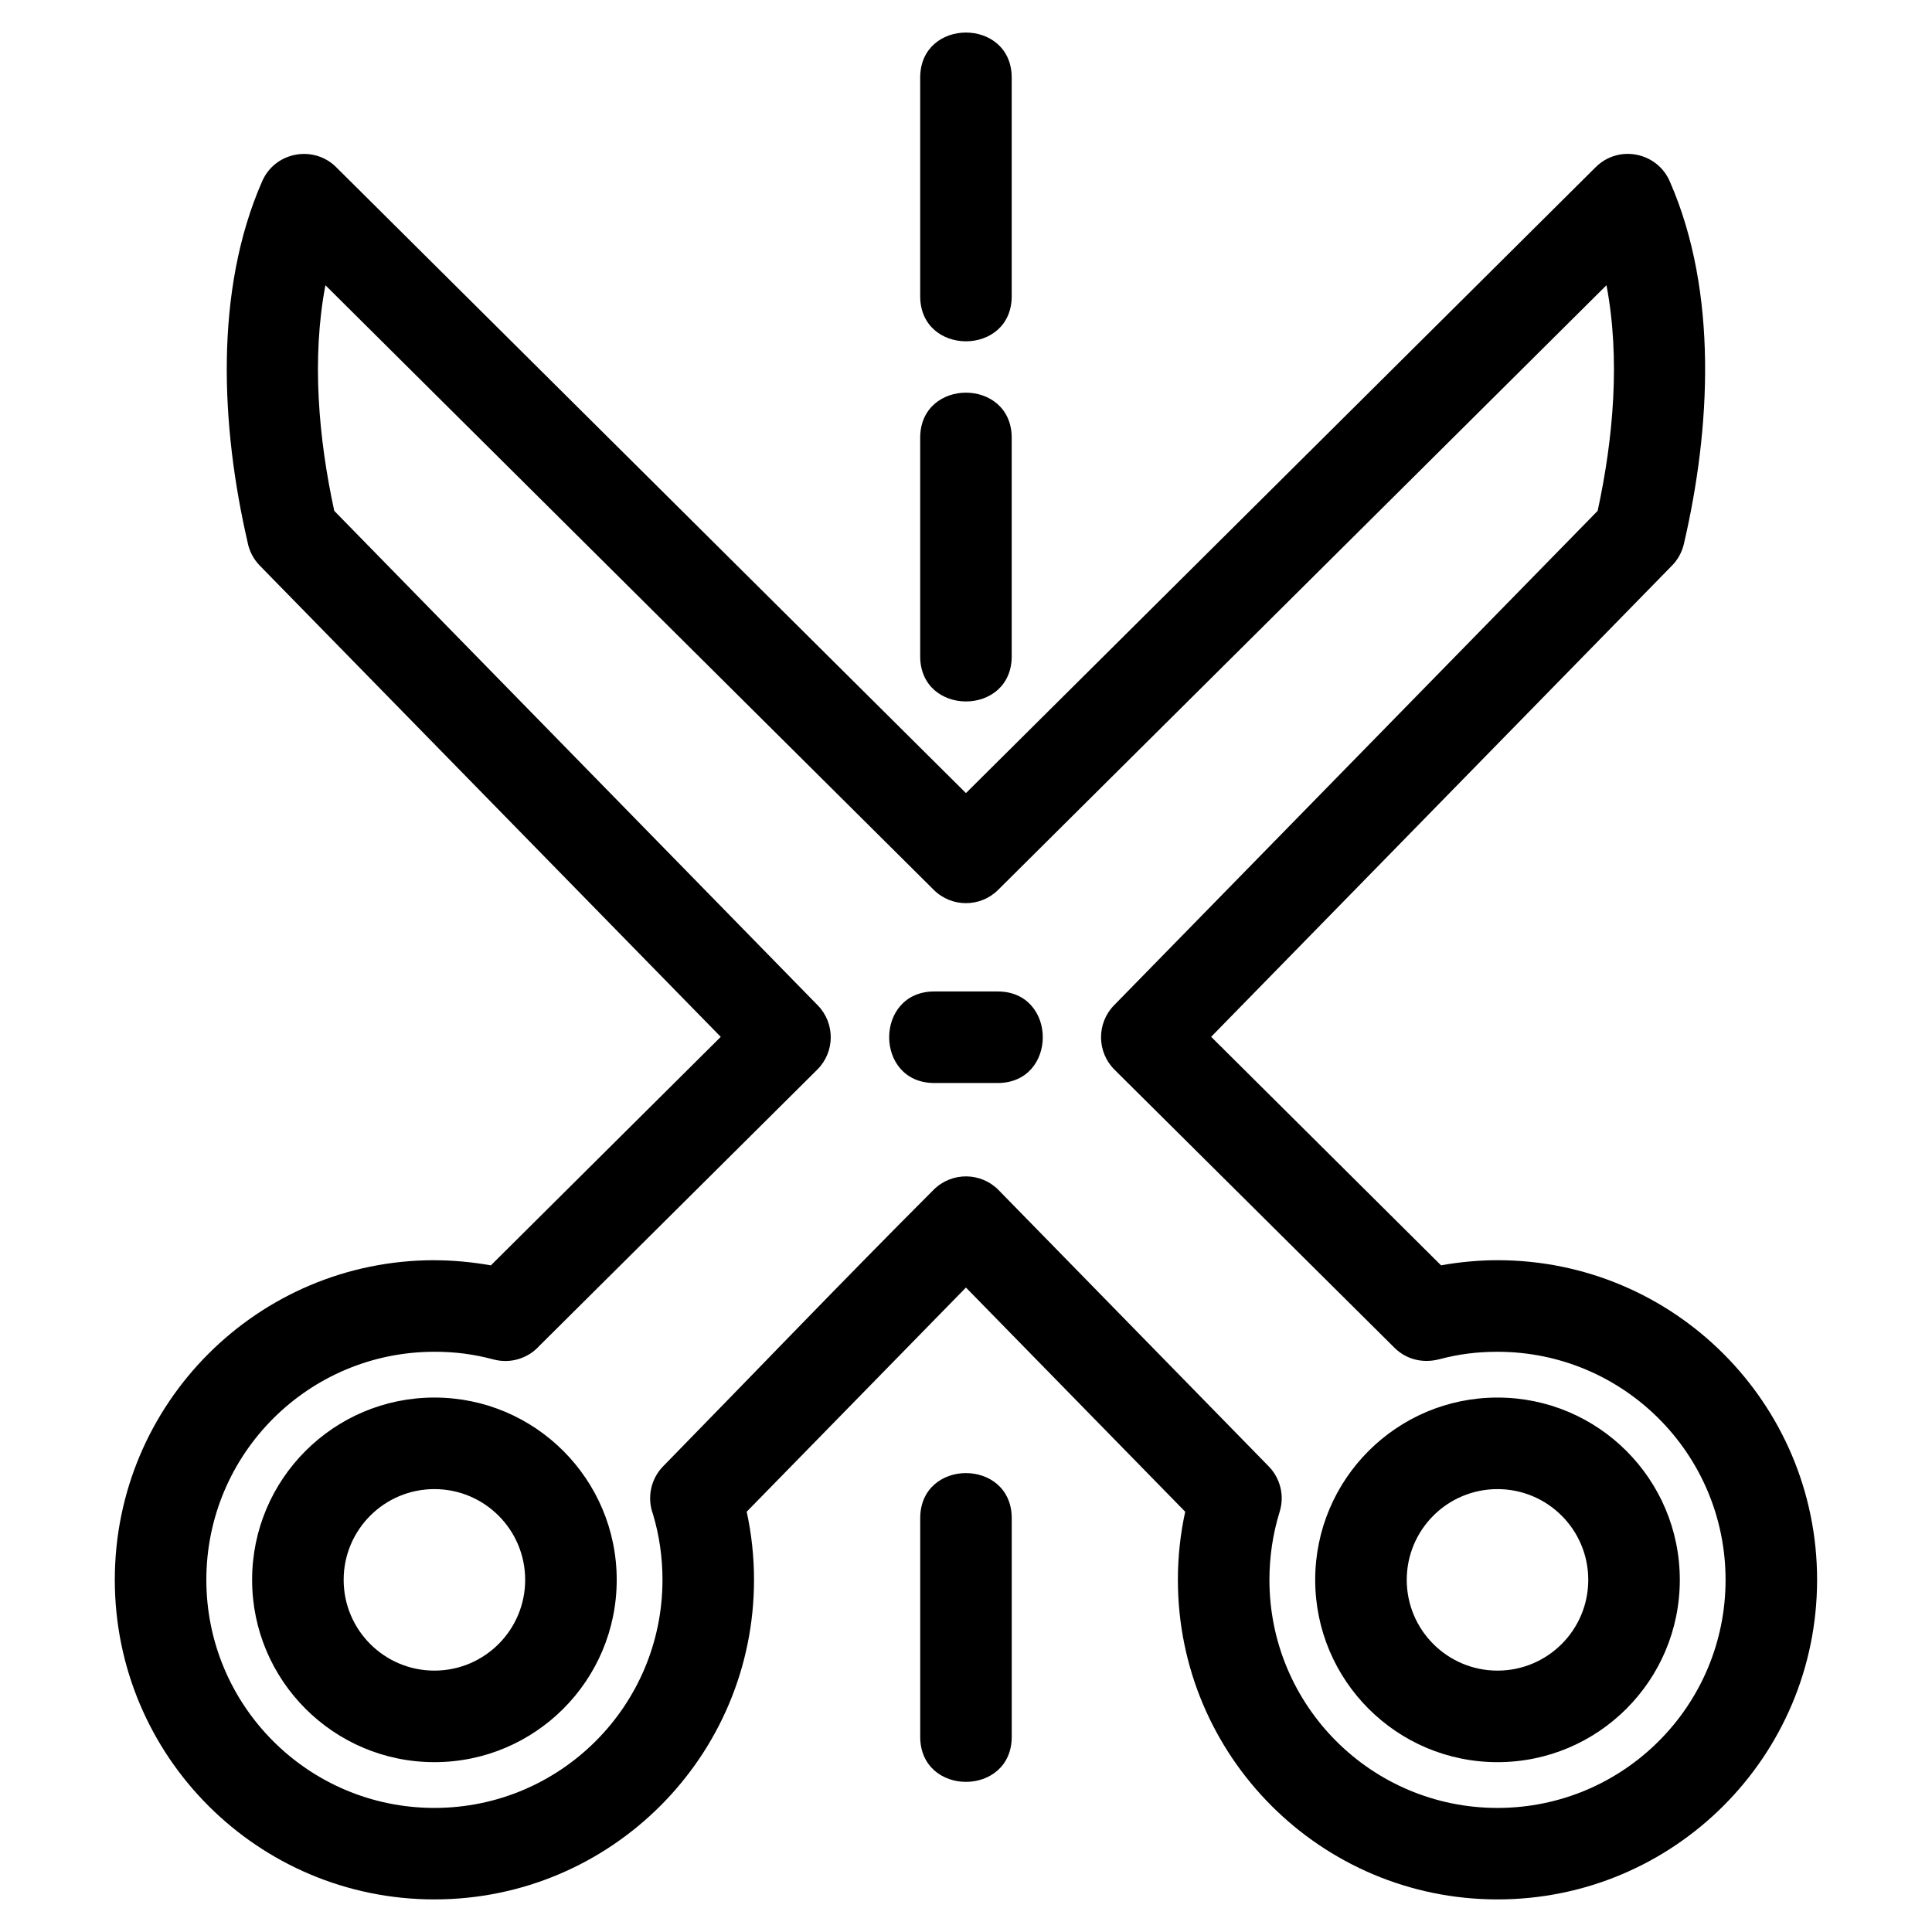
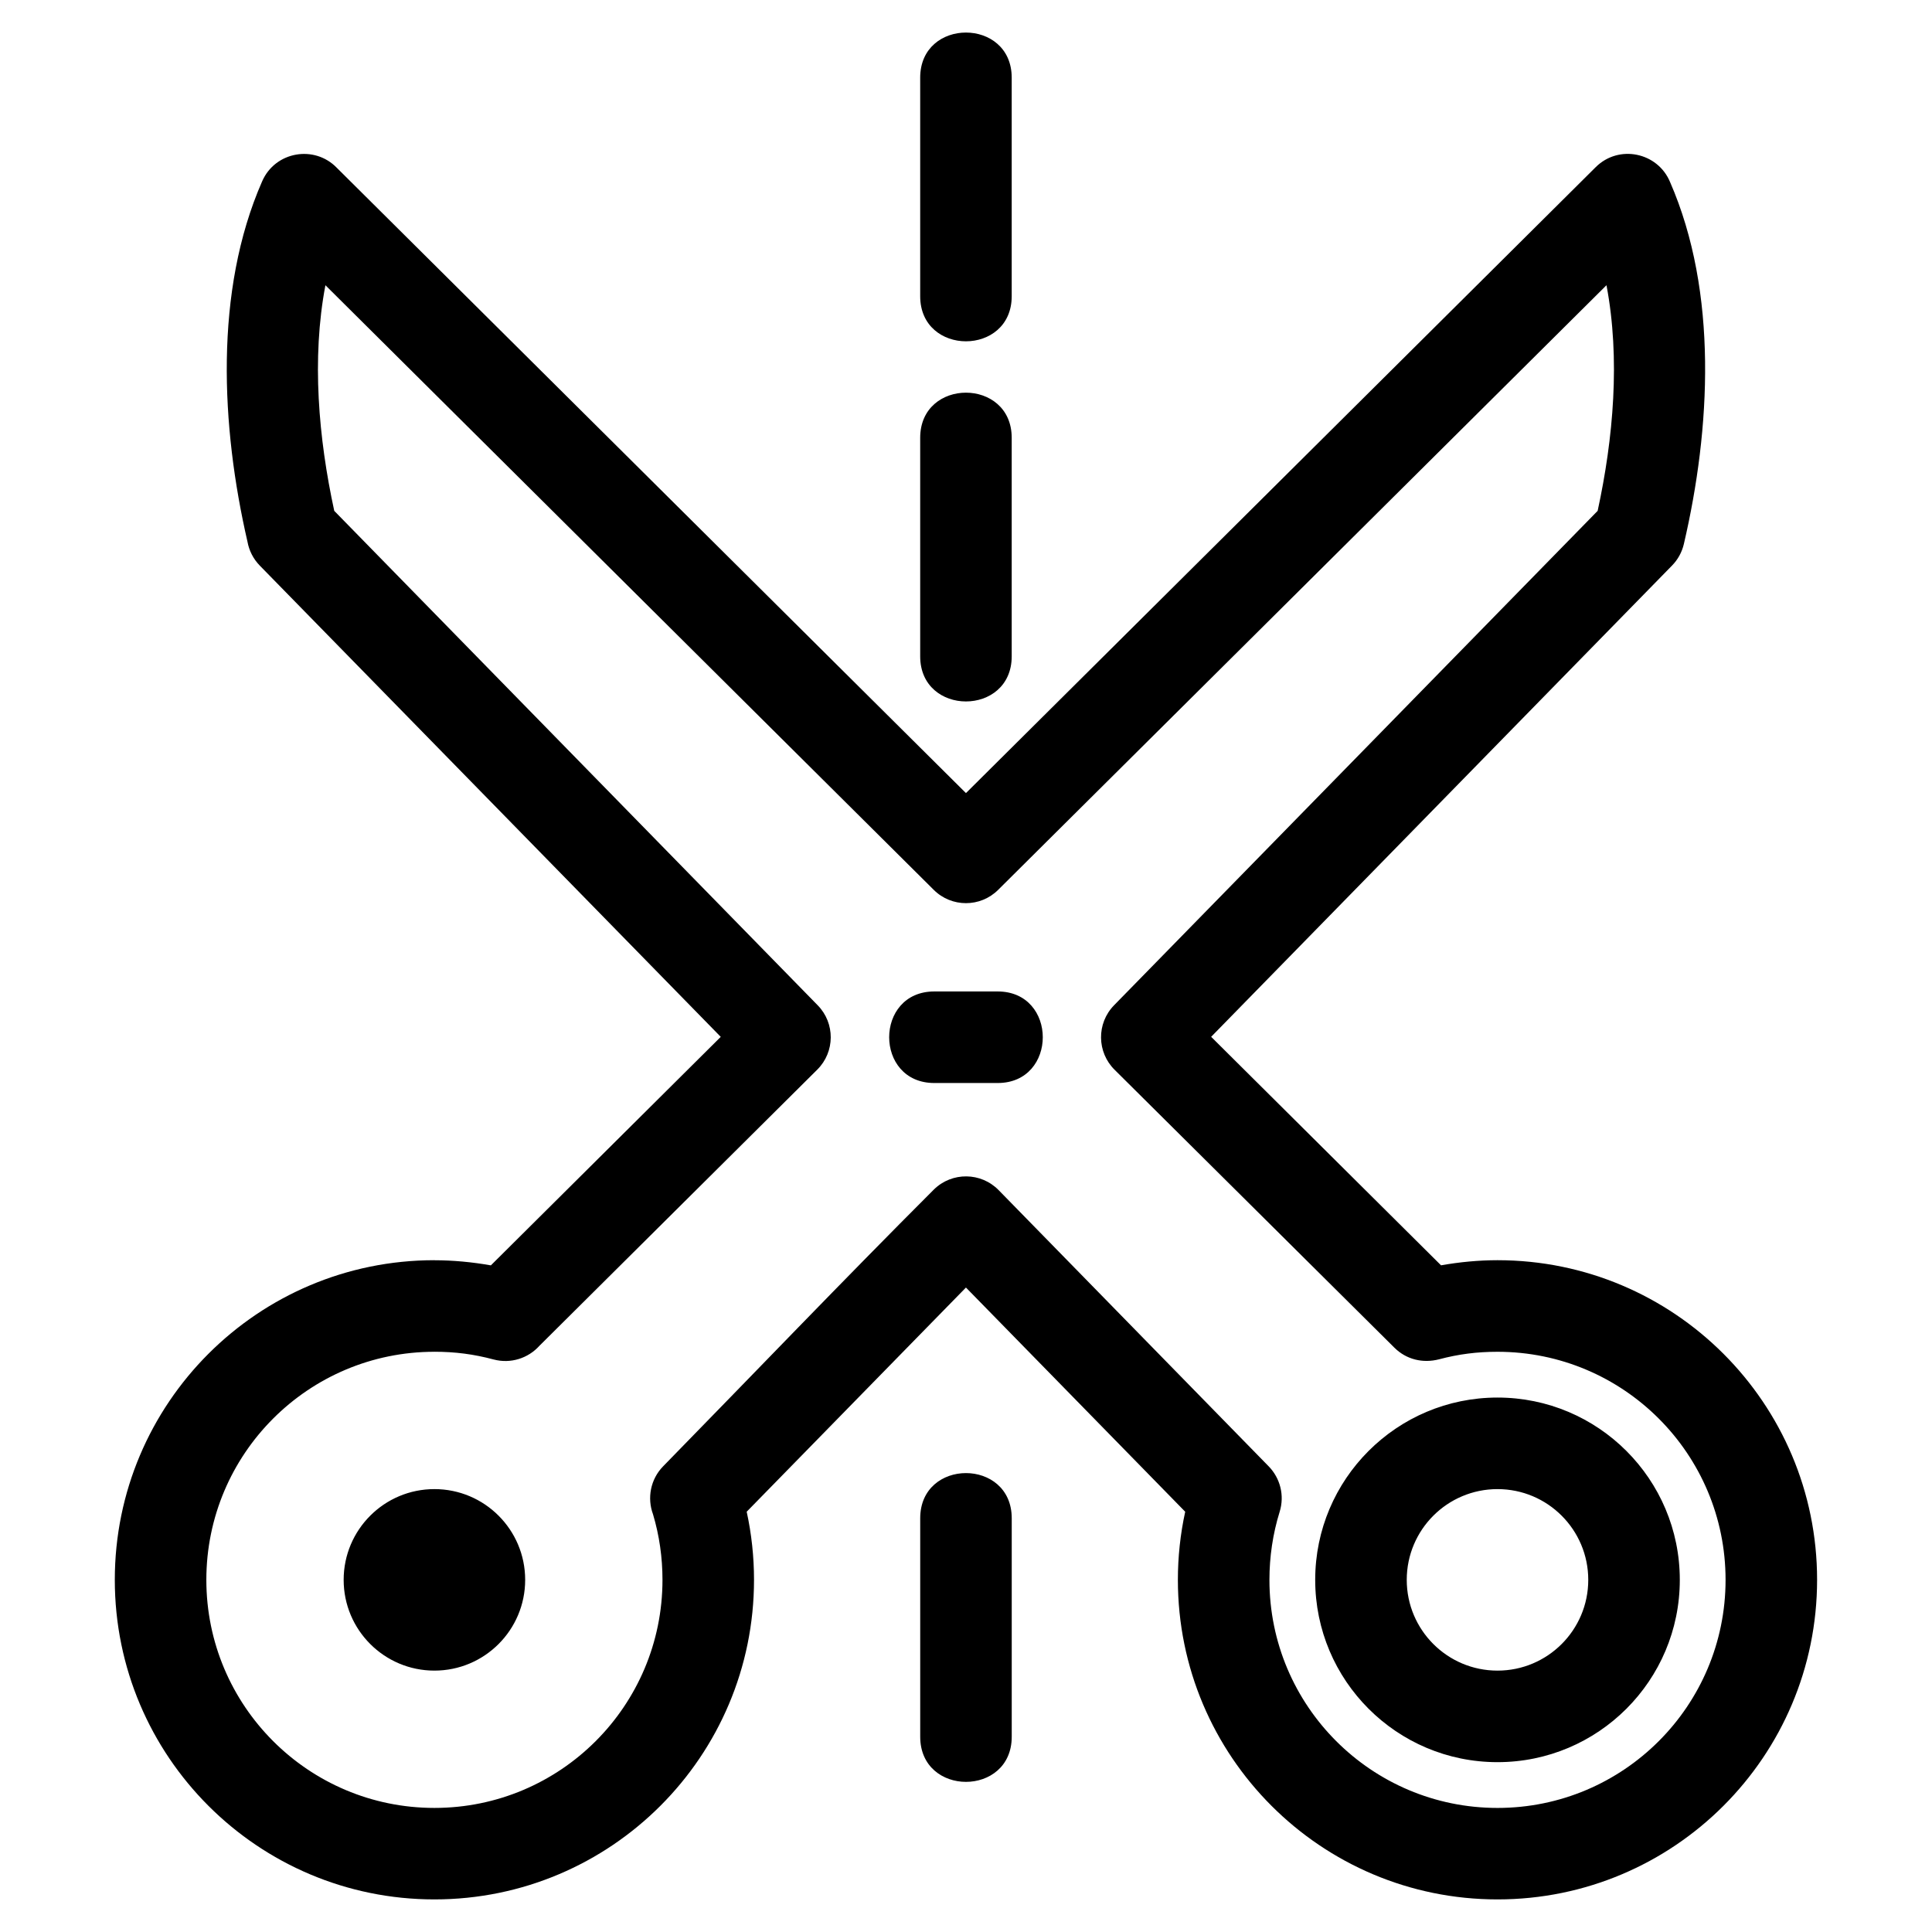
<svg xmlns="http://www.w3.org/2000/svg" fill="#000000" width="800px" height="800px" version="1.1" viewBox="144 144 512 512">
-   <path d="m412.12 604.25c0 15.953-24.254 15.953-24.254 0v-57.895c0-15.961 24.254-15.961 24.254 0zm-20.516-173.24c-15.953 0-15.953-24.262 0-24.262h16.781c15.953 0 15.953 24.262 0 24.262zm-132.48 83.355c26.684 0 48.312 21.629 48.312 48.312 0 26.684-21.629 48.312-48.312 48.312-26.684 0-48.312-21.629-48.312-48.312 0-26.684 21.629-48.312 48.312-48.312zm0 24.262c-13.281 0-24.051 10.766-24.051 24.051 0 13.281 10.77 24.051 24.051 24.051s24.051-10.77 24.051-24.051c0-13.289-10.77-24.051-24.051-24.051zm0-60.648c4.977 0 10.055 0.488 14.961 1.355l60.922-60.555-122.15-124.88c-1.766-1.809-2.856-4.027-3.273-6.344-6.992-30.383-8.891-66.379 3.891-95.508 3.469-7.957 13.883-9.695 19.793-3.57l166.72 165.7 166.89-165.88c6.152-6.117 16.453-3.91 19.707 3.945 12.766 29.27 10.758 65.438 3.66 95.91-0.523 2.242-1.637 4.195-3.137 5.723l-122.14 124.89 60.922 60.555c4.902-0.867 9.984-1.355 14.961-1.355 46.777 0 84.699 37.922 84.699 84.699 0 46.777-37.922 84.699-84.699 84.699-46.777 0-84.699-37.922-84.699-84.699 0-6.051 0.648-12.129 1.941-18.043l-58.105-59.41-58.105 59.41c1.293 5.914 1.941 11.992 1.941 18.043 0 46.777-37.922 84.699-84.699 84.699s-84.699-37.922-84.699-84.699c0-46.777 37.922-84.699 84.699-84.699zm0 24.254c-33.383 0-60.441 27.062-60.441 60.445 0 33.383 27.059 60.441 60.441 60.441 33.383 0 60.441-27.059 60.441-60.441 0-5.887-0.828-11.754-2.512-17.387-1.582-4.266-0.695-9.254 2.695-12.715 23.879-24.414 47.633-49.234 71.762-73.363 4.785-4.684 12.465-4.602 17.148 0.191l71.555 73.188c3.012 3.082 4.277 7.672 2.902 12.066-1.809 5.832-2.703 11.926-2.703 18.023 0 33.383 27.059 60.441 60.441 60.441 33.383 0 60.441-27.059 60.441-60.441 0-33.383-27.059-60.445-60.441-60.445-5.402 0-10.289 0.613-15.512 2-4.266 1.09-8.641 0.07-11.816-3.09l-74.09-73.59c-4.789-4.684-4.875-12.367-0.191-17.156l128.15-131.02c4.16-19.191 6.035-40.34 2.34-59.793l-161.22 160.24c-4.711 4.688-12.336 4.695-17.055 0l-161.22-160.24c-3.695 19.453-1.82 40.602 2.34 59.793l128.13 131.04c4.637 4.742 4.594 12.348-0.117 17.035l-73.637 73.191c-2.953 3.289-7.598 4.836-12.156 3.625-5.285-1.41-10.211-2.043-15.672-2.043zm281.73 36.395c-13.281 0-24.051 10.766-24.051 24.051 0 13.281 10.77 24.051 24.051 24.051s24.051-10.77 24.051-24.051c0-13.289-10.77-24.051-24.051-24.051zm0-24.262c26.684 0 48.312 21.629 48.312 48.312 0 26.684-21.629 48.312-48.312 48.312-26.684 0-48.312-21.629-48.312-48.312 0-26.684 21.629-48.312 48.312-48.312zm-128.74-291.88c0 15.953-24.254 15.953-24.254 0v-57.895c0-15.953 24.254-15.953 24.254 0zm0 95.441c0 15.953-24.254 15.953-24.254 0v-57.895c0-15.961 24.254-15.961 24.254 0z" />
+   <path d="m412.12 604.25c0 15.953-24.254 15.953-24.254 0v-57.895c0-15.961 24.254-15.961 24.254 0zm-20.516-173.24c-15.953 0-15.953-24.262 0-24.262h16.781c15.953 0 15.953 24.262 0 24.262zm-132.48 83.355zm0 24.262c-13.281 0-24.051 10.766-24.051 24.051 0 13.281 10.77 24.051 24.051 24.051s24.051-10.77 24.051-24.051c0-13.289-10.77-24.051-24.051-24.051zm0-60.648c4.977 0 10.055 0.488 14.961 1.355l60.922-60.555-122.15-124.88c-1.766-1.809-2.856-4.027-3.273-6.344-6.992-30.383-8.891-66.379 3.891-95.508 3.469-7.957 13.883-9.695 19.793-3.57l166.72 165.7 166.89-165.88c6.152-6.117 16.453-3.91 19.707 3.945 12.766 29.27 10.758 65.438 3.66 95.91-0.523 2.242-1.637 4.195-3.137 5.723l-122.14 124.89 60.922 60.555c4.902-0.867 9.984-1.355 14.961-1.355 46.777 0 84.699 37.922 84.699 84.699 0 46.777-37.922 84.699-84.699 84.699-46.777 0-84.699-37.922-84.699-84.699 0-6.051 0.648-12.129 1.941-18.043l-58.105-59.41-58.105 59.41c1.293 5.914 1.941 11.992 1.941 18.043 0 46.777-37.922 84.699-84.699 84.699s-84.699-37.922-84.699-84.699c0-46.777 37.922-84.699 84.699-84.699zm0 24.254c-33.383 0-60.441 27.062-60.441 60.445 0 33.383 27.059 60.441 60.441 60.441 33.383 0 60.441-27.059 60.441-60.441 0-5.887-0.828-11.754-2.512-17.387-1.582-4.266-0.695-9.254 2.695-12.715 23.879-24.414 47.633-49.234 71.762-73.363 4.785-4.684 12.465-4.602 17.148 0.191l71.555 73.188c3.012 3.082 4.277 7.672 2.902 12.066-1.809 5.832-2.703 11.926-2.703 18.023 0 33.383 27.059 60.441 60.441 60.441 33.383 0 60.441-27.059 60.441-60.441 0-33.383-27.059-60.445-60.441-60.445-5.402 0-10.289 0.613-15.512 2-4.266 1.09-8.641 0.07-11.816-3.09l-74.09-73.59c-4.789-4.684-4.875-12.367-0.191-17.156l128.15-131.02c4.16-19.191 6.035-40.34 2.34-59.793l-161.22 160.24c-4.711 4.688-12.336 4.695-17.055 0l-161.22-160.24c-3.695 19.453-1.82 40.602 2.34 59.793l128.13 131.04c4.637 4.742 4.594 12.348-0.117 17.035l-73.637 73.191c-2.953 3.289-7.598 4.836-12.156 3.625-5.285-1.41-10.211-2.043-15.672-2.043zm281.73 36.395c-13.281 0-24.051 10.766-24.051 24.051 0 13.281 10.77 24.051 24.051 24.051s24.051-10.77 24.051-24.051c0-13.289-10.77-24.051-24.051-24.051zm0-24.262c26.684 0 48.312 21.629 48.312 48.312 0 26.684-21.629 48.312-48.312 48.312-26.684 0-48.312-21.629-48.312-48.312 0-26.684 21.629-48.312 48.312-48.312zm-128.74-291.88c0 15.953-24.254 15.953-24.254 0v-57.895c0-15.953 24.254-15.953 24.254 0zm0 95.441c0 15.953-24.254 15.953-24.254 0v-57.895c0-15.961 24.254-15.961 24.254 0z" />
</svg>